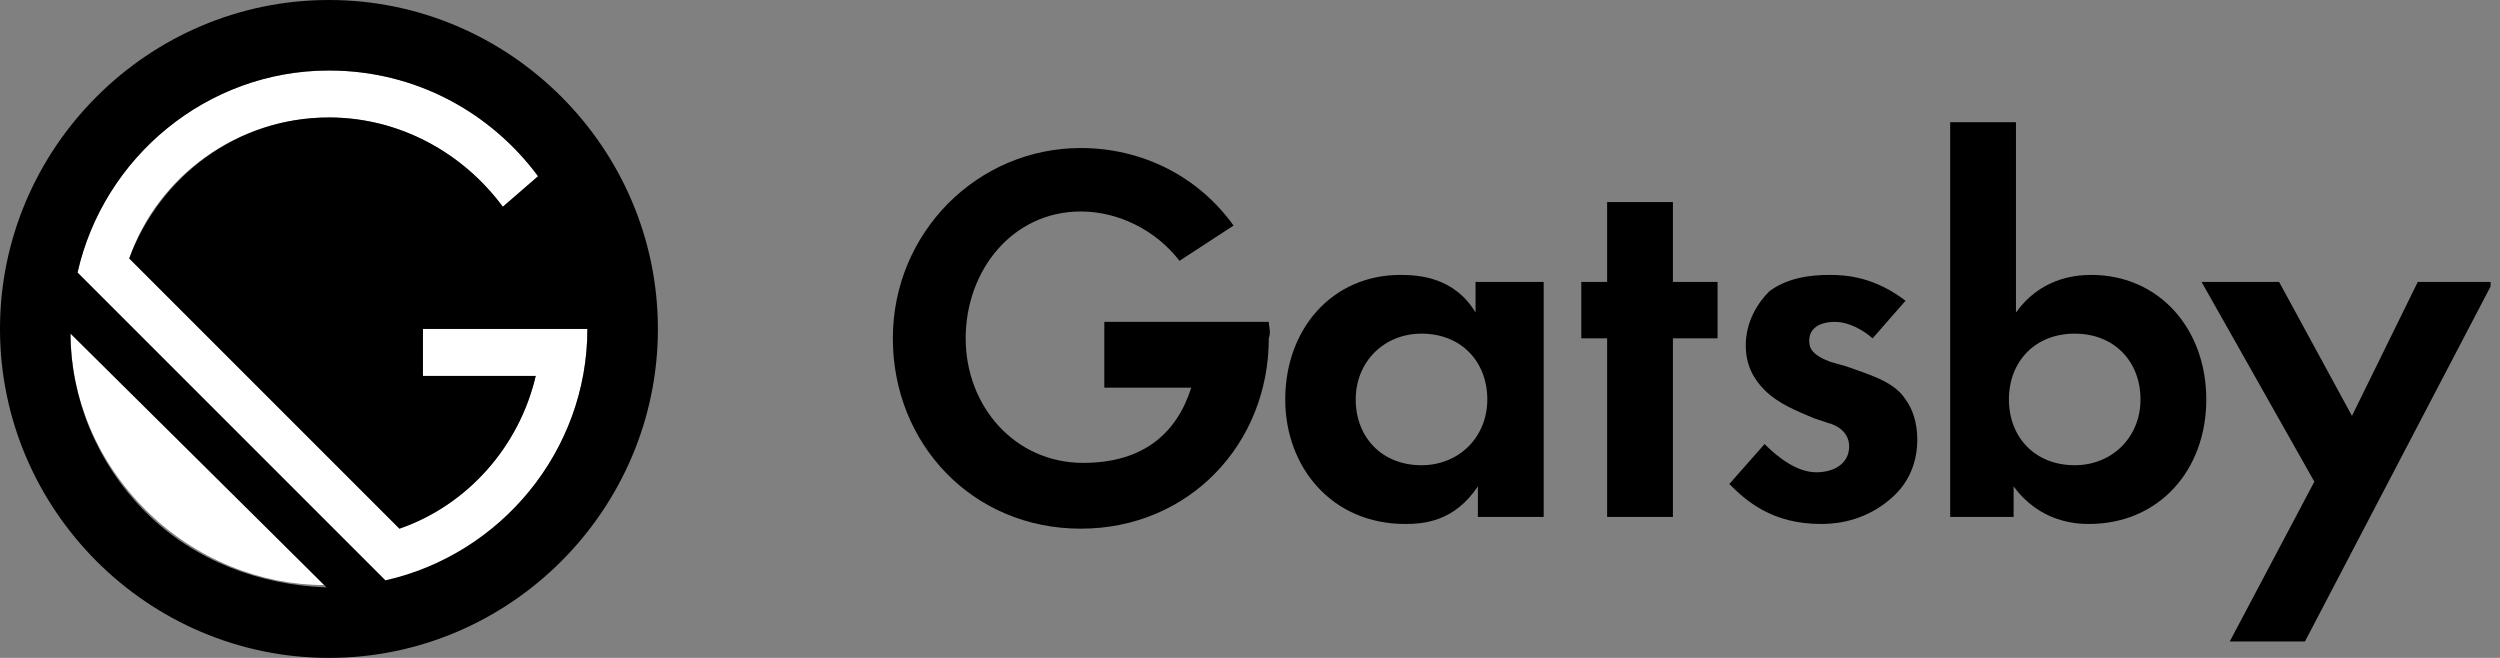
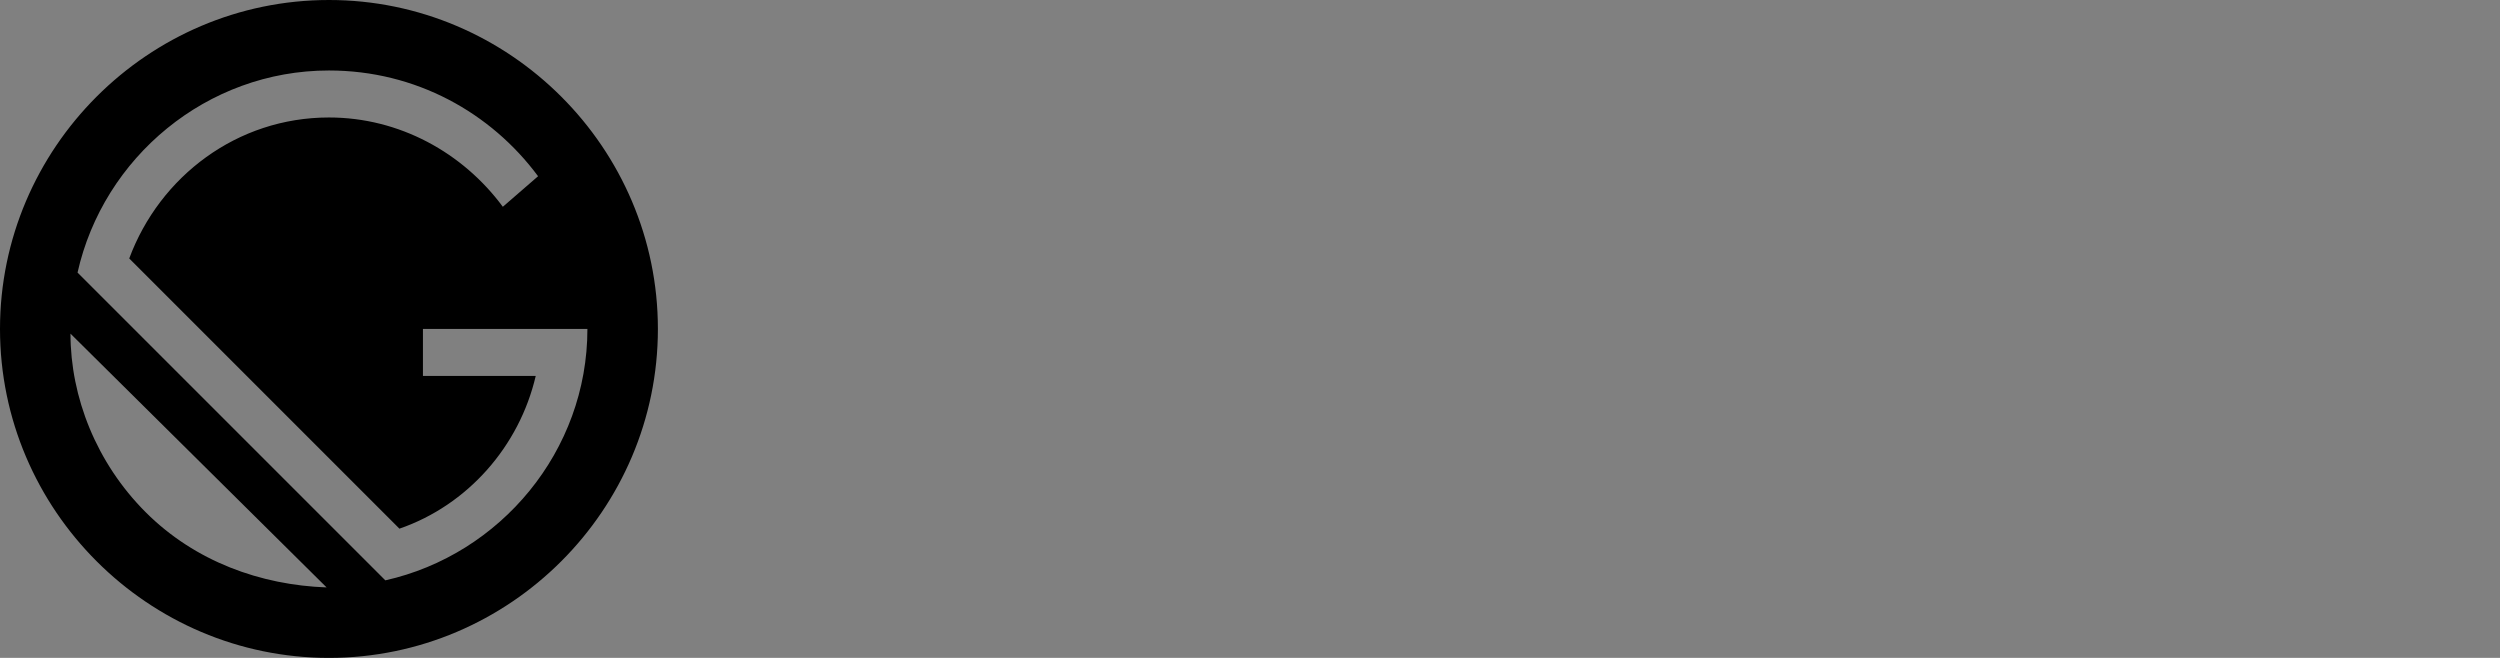
<svg xmlns="http://www.w3.org/2000/svg" width="114" height="30" fill="none" viewBox="0 0 114 30">
  <rect x="0" y="0" width="114" height="30" fill="#808080" stroke="none" />
  <g clip-path="url(#clip0)">
-     <path fill="#000" d="M67.392 12.857h3v10.714h-3v-1.393c-1.071 1.608-2.464 1.715-3.321 1.715-3.321 0-5.464-2.572-5.464-5.679 0-3.214 2.143-5.678 5.25-5.678.857 0 2.464.107 3.428 1.714v-1.393h.107Zm-5.571 5.357c0 1.714 1.179 3 3 3 1.714 0 3-1.286 3-3s-1.179-3-3-3c-1.714 0-3 1.286-3 3Zm14.464-2.786v8.143h-3v-8.143h-1.178v-2.571h1.178V9.214h3v3.643h2.036v2.571h-2.036Zm9.107 0c-.75-.642-1.392-.75-1.714-.75-.75 0-1.178.322-1.178.858 0 .321.107.642.964.964l.75.214c.857.322 2.143.643 2.678 1.5.322.429.536 1.072.536 1.822 0 .964-.321 1.928-1.178 2.678-.858.75-1.929 1.179-3.215 1.179-2.25 0-3.428-1.072-4.178-1.822l1.607-1.821c.643.643 1.5 1.286 2.357 1.286.857 0 1.5-.429 1.5-1.179 0-.643-.536-.964-.964-1.071l-.643-.215c-.75-.321-1.607-.643-2.25-1.285-.536-.536-.857-1.179-.857-2.036 0-1.072.535-1.929 1.071-2.464.857-.643 1.929-.75 2.786-.75.75 0 2.036.107 3.428 1.178l-1.5 1.714Zm6.536-1.178c1.072-1.5 2.572-1.714 3.429-1.714 3.107 0 5.25 2.464 5.25 5.678s-2.143 5.679-5.357 5.679c-.643 0-2.25-.107-3.429-1.715v1.393h-2.893v-18h3v8.679Zm-.321 3.964c0 1.714 1.178 3 3 3 1.714 0 3-1.286 3-3s-1.179-3-3-3c-1.822 0-3 1.286-3 3Zm13.928 3.75-5.143-9.107h3.536l3.322 6.107 3-6.107h3.428l-8.571 16.393h-3.429l3.857-7.286Zm-47.678-7.286h-7.5v3h3.964c-.643 2.036-2.143 3.429-4.929 3.429-3.107 0-5.357-2.571-5.357-5.679 0-3.107 2.143-5.785 5.25-5.785 1.715 0 3.429.857 4.5 2.25l2.465-1.607c-1.608-2.25-4.179-3.536-6.965-3.536-4.714 0-8.571 3.857-8.571 8.678 0 4.822 3.643 8.679 8.571 8.679 4.929 0 8.572-3.857 8.572-8.679.107-.321 0-.535 0-.75Z" />
-     <path fill="#fff" d="M26.785 15h-7.5v2.142h5.143c-.75 3.215-3.107 5.893-6.214 6.965L5.892 11.785C7.178 8.035 10.821 5.357 15 5.357c3.214 0 6.107 1.607 7.928 4.071l1.607-1.393C22.392 5.142 18.964 3.214 15 3.214c-5.572 0-10.286 3.964-11.465 9.214l14.143 14.143c5.143-1.286 9.107-6 9.107-11.571Zm-23.571.107c0 3 1.178 5.893 3.428 8.143 2.25 2.25 5.25 3.428 8.143 3.428L3.214 15.107Z" />
    <path fill="#000" d="M15 0C6.75 0 0 6.75 0 15s6.75 15 15 15 15-6.75 15-15S23.25 0 15 0ZM6.643 23.357c-2.25-2.25-3.429-5.25-3.429-8.143l11.679 11.572c-3-.107-6-1.179-8.25-3.429Zm10.928 3.107L3.536 12.43C4.714 7.179 9.429 3.214 15 3.214c3.964 0 7.393 1.929 9.536 4.822l-1.607 1.393C21.107 6.964 18.214 5.357 15 5.357c-4.179 0-7.714 2.679-9.107 6.429l12.321 12.321c3.107-1.071 5.465-3.75 6.215-6.964h-5.143V15h7.5c0 5.571-3.965 10.286-9.215 11.464Z" />
  </g>
  <defs>
    <clipPath id="clip0">
      <path fill="#fff" d="M0 0h113.571v30H0z" />
    </clipPath>
  </defs>
</svg>